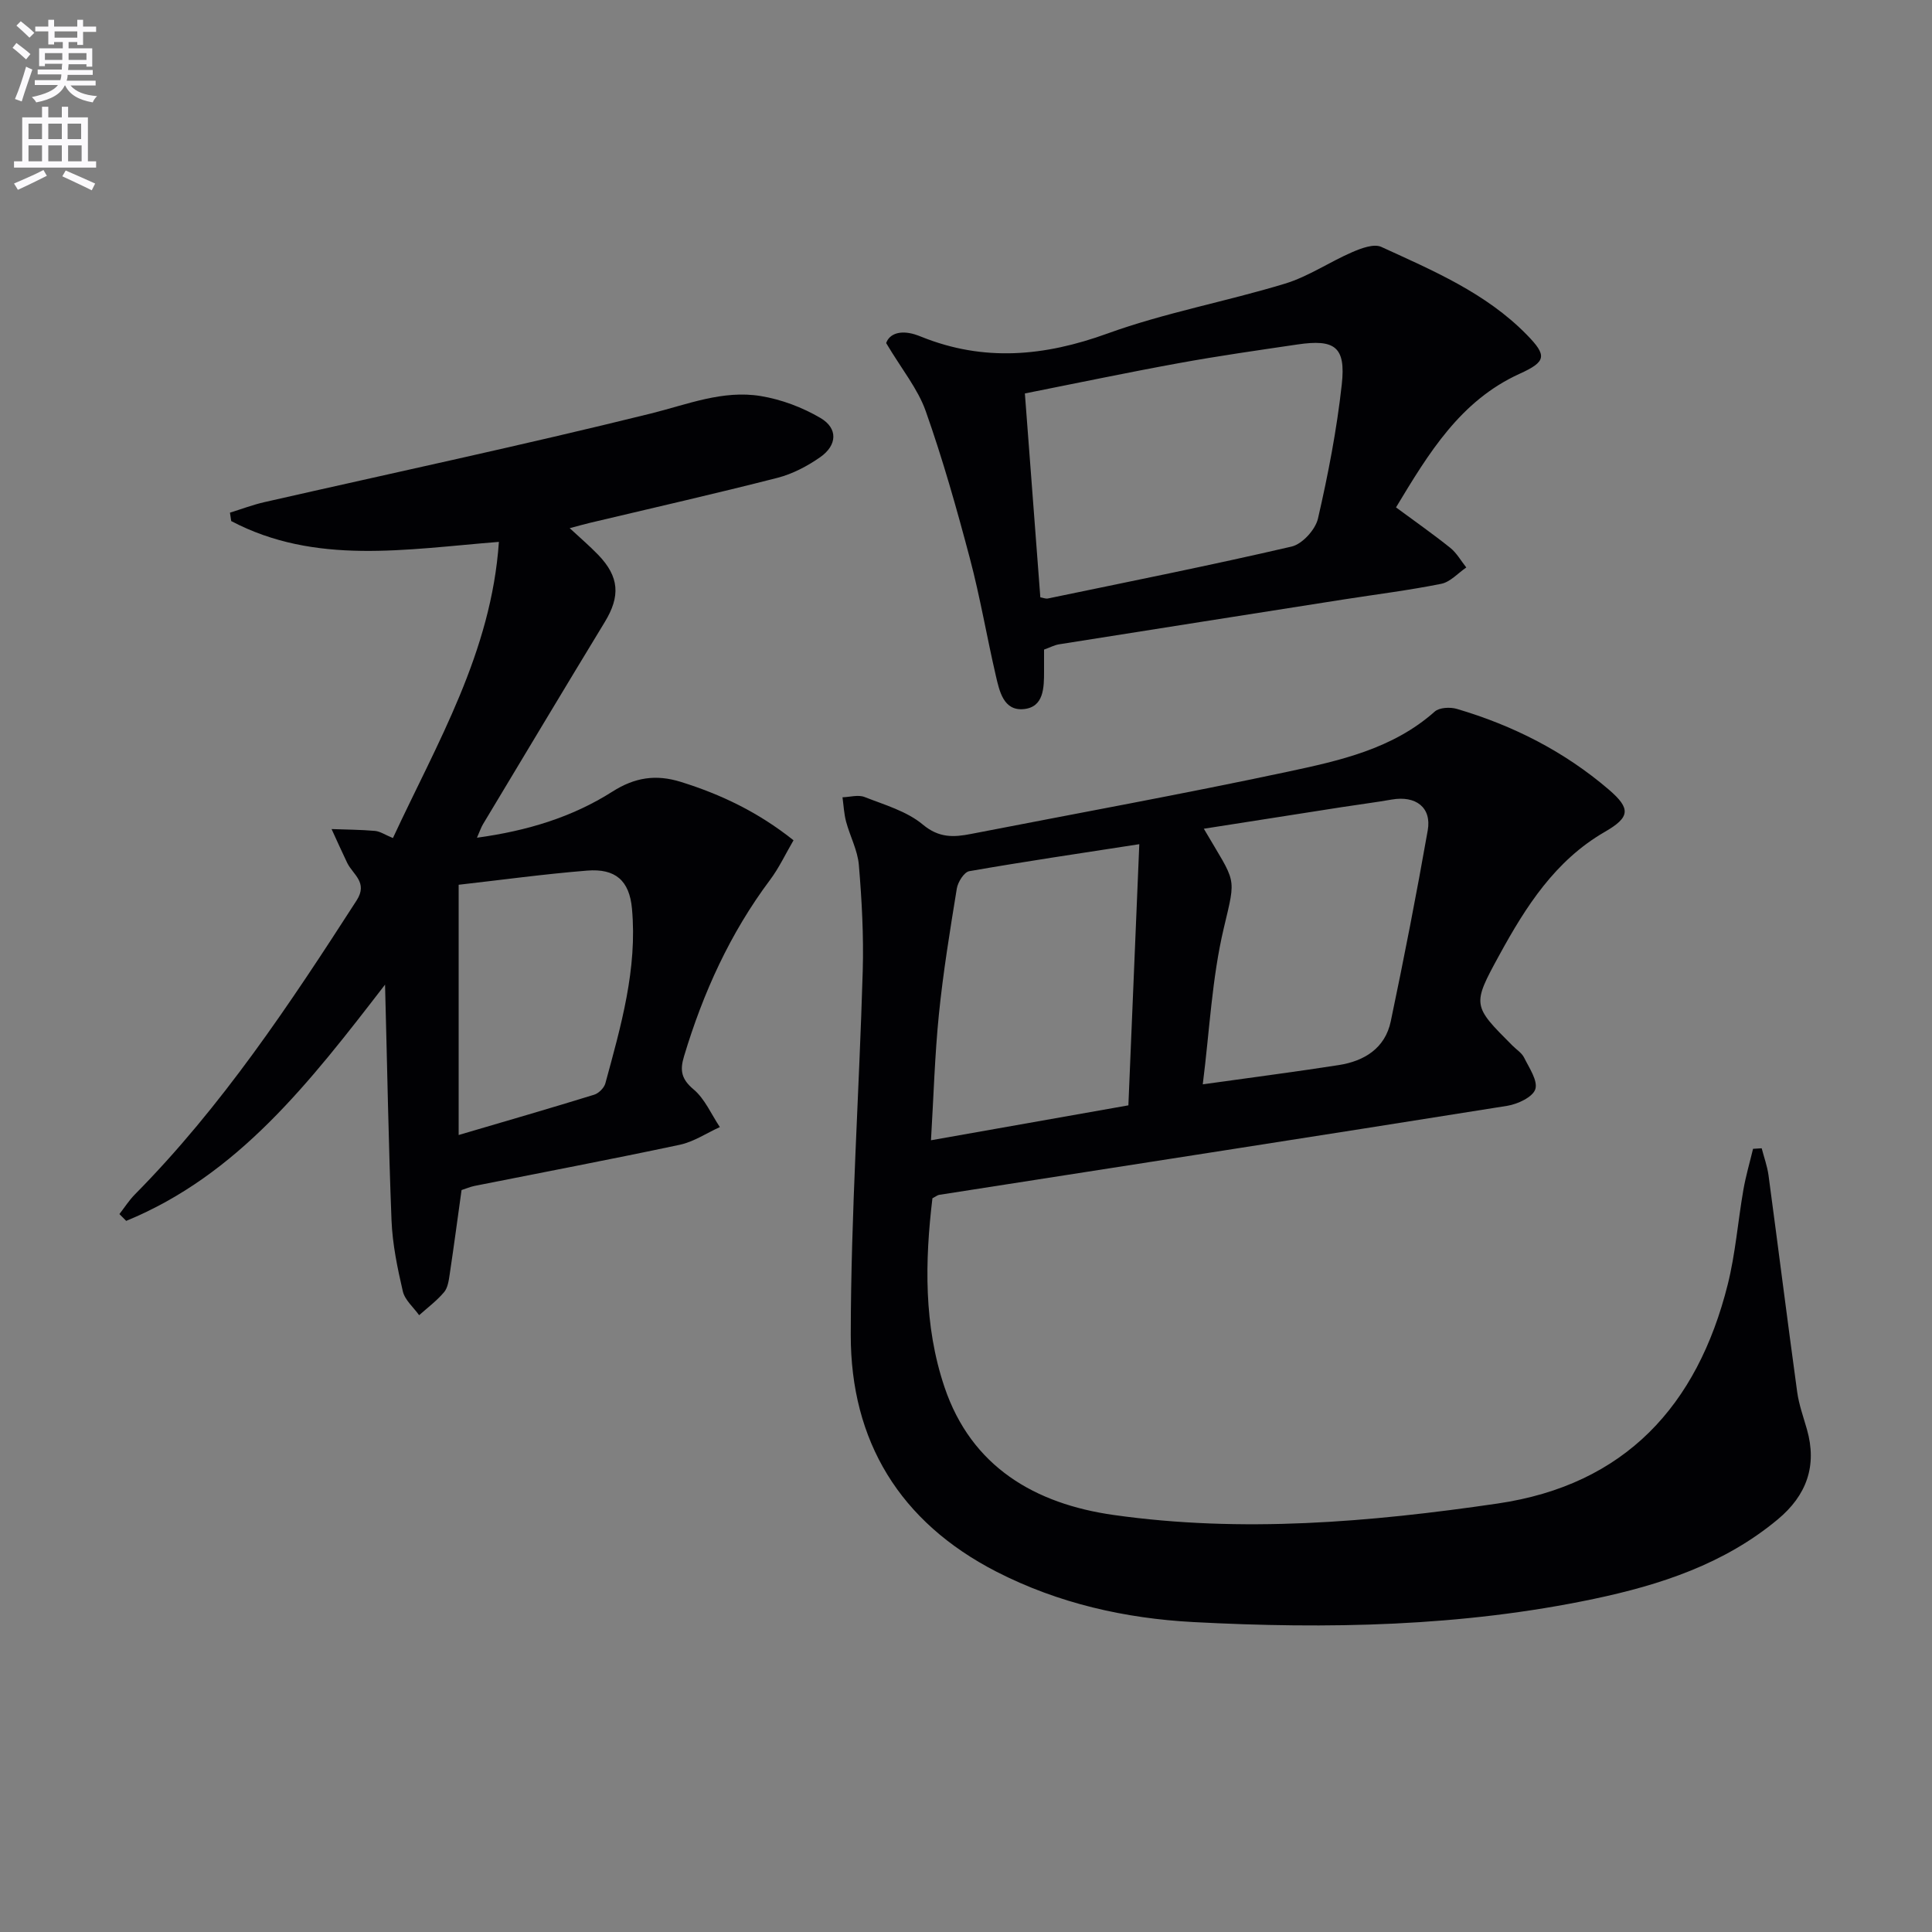
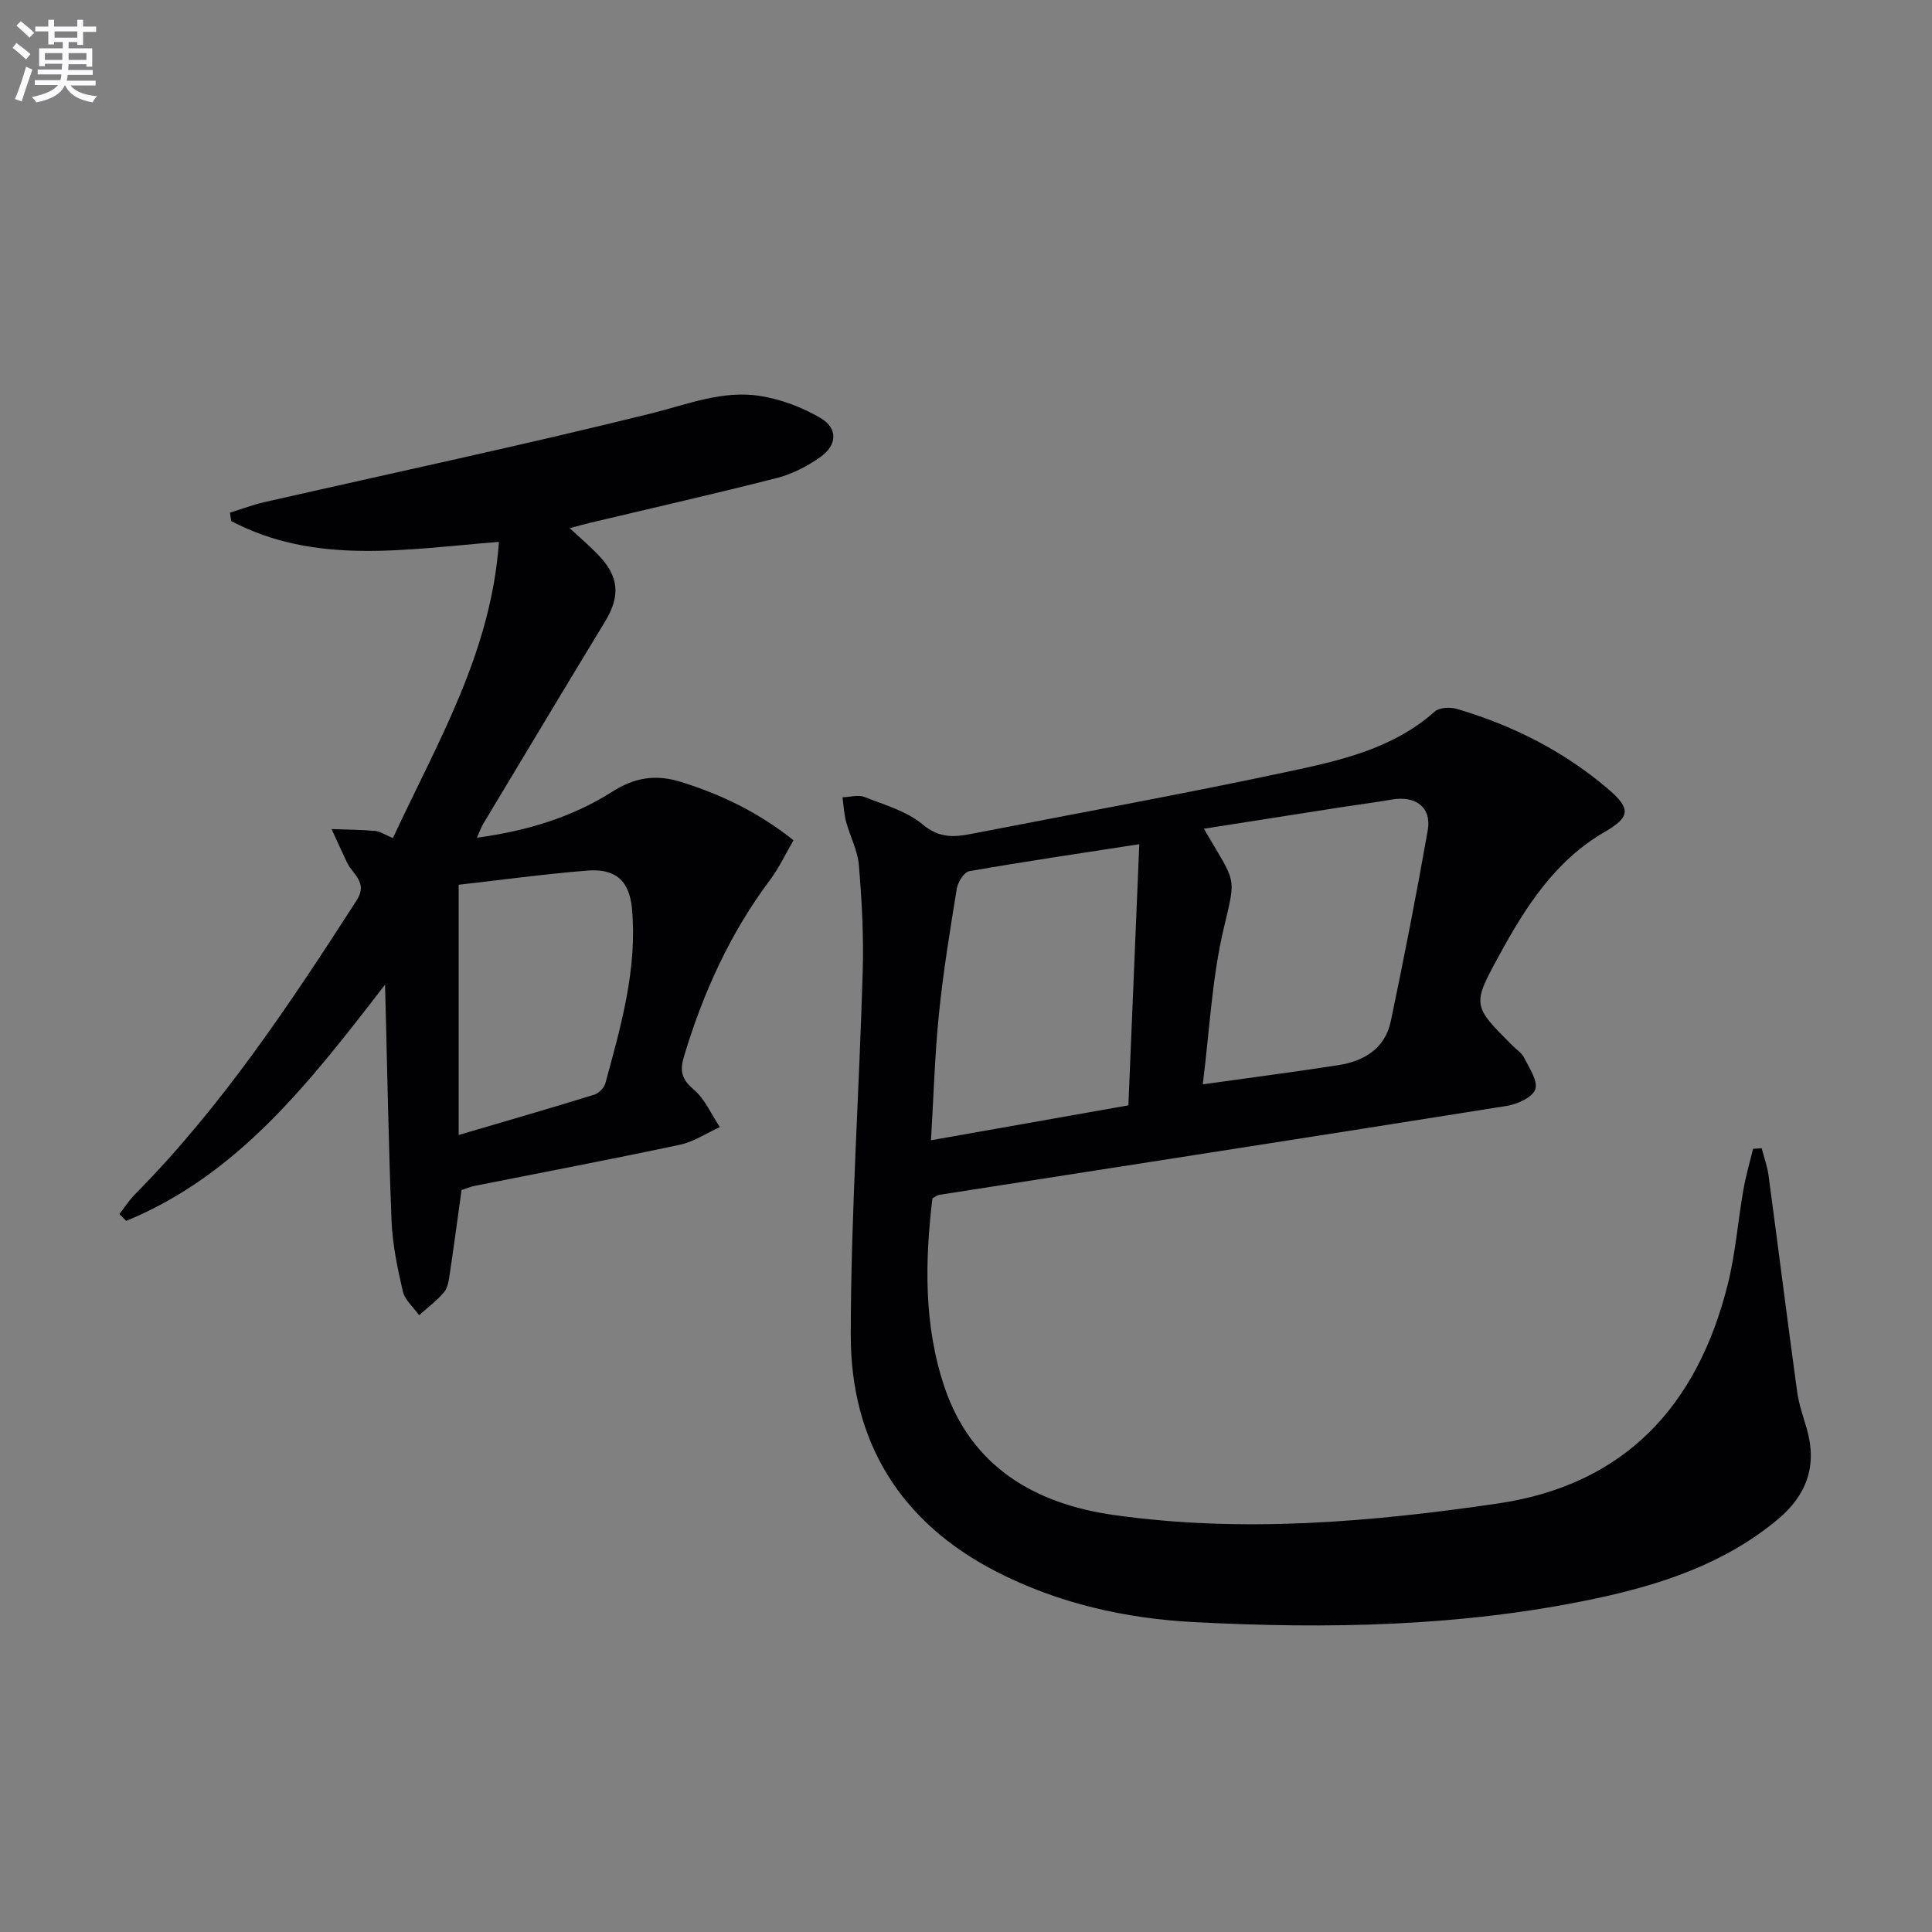
<svg xmlns="http://www.w3.org/2000/svg" enable-background="new 0 0 400 400" viewBox="0 0 400 400">
  <rect x="0" y="0" width="400" height="400" fill="#808080" stroke="none" />
  <path d="m2.6 9.9.8-1c.9.7 1.9 1.4 2.9 2.3l-.9 1.1c-1.1-1-2-1.8-2.8-2.4zm.5 10.6c.9-2.1 1.6-4.3 2.3-6.7.4.2.8.4 1.3.6-.7 2.1-1.5 4.3-2.2 6.6zm.3-15.2.9-.9c1 .8 2 1.6 2.8 2.4l-1 1c-.9-.9-1.8-1.7-2.7-2.5zm12.6-1.2h1.2v1.4h2.7v1.1h-2.7v2.7h-1.2v-.6h-1.8v1.3h4.9v3.8h-1.2v-.5h-3.7c0 .4-.1.9-.1 1.2h5.1v1h-5.2c0 .5-.1.9-.2 1.2h6v1h-5.2c1.1 1.3 2.9 2 5.5 2.2-.4.4-.7.8-.9 1.3-2.9-.5-4.8-1.6-5.7-3.5h-.1c-.8 1.7-2.7 2.9-5.9 3.5-.2-.4-.6-.8-.9-1.1 2.8-.6 4.6-1.4 5.4-2.5h-4.8v-1h5.3c.1-.3.2-.7.2-1.2h-4.9v-1h5c0-.4 0-.8.1-1.2h-3.6v.5h-1.2v-3.7h4.9v-1.3h-1.8v.5h-1.2v-2.7h-2.7v-1h2.7v-1.4h1.2v1.4h4.8zm-6.7 8.3h3.6c0-.4 0-.9 0-1.4h-3.6zm1.9-4.6h4.8v-1.3h-4.7v1.3zm6.7 3.2h-3.7v1.4h3.7z" fill="#fbfafc" />
-   <path d="m8.7 22.1h1.3v2.2h2.8v-2.2h1.3v2.2h4.1v9.1h1.7v1.3h-17v-1.3h1.7v-9.1h4.1zm.3 13.1.7 1.2c-1.8.9-3.8 1.9-6 2.9-.2-.4-.5-.8-.8-1.3 2.3-1 4.4-1.9 6.1-2.8zm-3.1-6.4h2.8v-3.2h-2.8zm0 4.6h2.8v-3.3h-2.8zm4.1-4.6h2.8v-3.2h-2.8zm0 4.6h2.8v-3.3h-2.8zm3.6 1.9c2.1.9 4.1 1.8 6.1 2.7l-.7 1.4c-2.2-1.1-4.2-2-6.1-2.9zm3.2-9.7h-2.8v3.2h2.8zm-2.7 7.8h2.8v-3.3h-2.8z" fill="#fbfafc" />
  <g fill="#010104">
    <path d="m193.05 248.09c-1.56 12.99-1.82 26.28 2.49 39.07 5.57 16.55 18.76 24.2 35.03 26.5 26.57 3.76 53.11 1.49 79.49-2.37s41.35-20.25 47.64-45.32c1.61-6.41 2.11-13.1 3.25-19.64.5-2.86 1.32-5.65 2-8.48.6-.04 1.2-.07 1.79-.11.48 1.86 1.15 3.69 1.41 5.57 2.01 14.96 3.89 29.94 5.94 44.9.36 2.61 1.28 5.14 2.01 7.7 2.17 7.59-.08 13.71-6.04 18.67-11.07 9.22-24.28 13.55-38.04 16.45-27.4 5.77-55.19 6.27-82.97 4.8-14.1-.75-27.93-3.86-40.75-10.43-20.02-10.28-30.19-27.05-30.16-49.07.03-25.1 1.75-50.2 2.48-75.31.21-7.29-.19-14.63-.8-21.91-.25-3.05-1.84-5.98-2.65-9.01-.43-1.63-.51-3.35-.74-5.03 1.53-.05 3.25-.57 4.56-.06 4.16 1.63 8.75 2.94 12.06 5.7 3.36 2.81 6.4 2.65 9.98 1.95 21.83-4.25 43.72-8.23 65.47-12.86 10.82-2.31 21.81-4.71 30.55-12.48.96-.85 3.19-.96 4.58-.55 11.61 3.42 22.23 8.8 31.46 16.71 4.61 3.96 4.4 5.73-.85 8.76-10.25 5.92-16.34 15.47-21.8 25.46-5.71 10.42-5.58 10.49 2.69 18.77.82.83 1.93 1.51 2.42 2.5 1.05 2.13 2.88 4.77 2.32 6.54-.53 1.63-3.65 3.09-5.82 3.44-39.18 6.25-78.4 12.31-117.6 18.43-.32.04-.6.29-1.4.71zm-.3-12.01c14.33-2.53 27.75-4.91 40.87-7.23.76-18.3 1.5-35.94 2.26-54.07-12.35 1.91-23.81 3.6-35.21 5.59-1.06.19-2.35 2.24-2.57 3.58-1.41 8.66-2.83 17.33-3.71 26.05-.86 8.53-1.1 17.11-1.64 26.08zm56.27-11.58c10.47-1.47 19.34-2.61 28.17-3.99 5.31-.83 9.58-3.5 10.75-9.04 2.76-13.14 5.33-26.33 7.66-39.56.83-4.75-2.49-7.24-7.46-6.37-3.43.6-6.89 1.03-10.34 1.57-9.45 1.47-18.91 2.96-28.56 4.47 6.73 11.51 6.75 9.51 4.14 20.55-2.47 10.41-2.95 21.27-4.36 32.37z" />
    <path d="m79.72 203.86c-15.65 20.3-30.46 39.41-53.59 48.91-.47-.47-.94-.94-1.41-1.41 1.06-1.36 1.99-2.83 3.19-4.05 18.04-18.24 32.11-39.45 45.92-60.88 2.41-3.74-.76-5.34-1.95-7.79-1.11-2.31-2.16-4.66-3.23-6.99 3 .11 6 .12 8.98.38 1.08.1 2.1.81 3.72 1.48 9.18-19.74 20.38-38.47 21.94-61.32-19.27 1.53-37.98 4.87-55.42-4.31-.09-.58-.17-1.16-.26-1.74 2.37-.73 4.7-1.62 7.1-2.17 26.67-6.07 53.43-11.77 79.98-18.34 7.6-1.88 14.94-4.93 22.82-3.63 4.27.7 8.62 2.34 12.36 4.54 3.65 2.14 3.48 5.63-.05 8.11-2.66 1.86-5.74 3.48-8.86 4.28-12.85 3.29-25.79 6.22-38.7 9.29-1.29.31-2.57.67-4.31 1.13 2.12 1.97 4.1 3.66 5.9 5.52 4.38 4.55 4.62 8.57 1.36 13.92-8.46 13.91-16.82 27.89-25.21 41.85-.4.67-.65 1.44-1.25 2.8 10.4-1.42 19.72-4.25 28.05-9.55 4.64-2.95 9.01-3.61 14.15-2.01 8.32 2.59 16.02 6.26 23.34 12.09-1.67 2.86-3 5.72-4.85 8.19-8.29 11.07-13.88 23.4-17.83 36.57-.87 2.88-.55 4.68 1.98 6.81 2.35 1.97 3.67 5.16 5.45 7.81-2.76 1.25-5.39 3.04-8.29 3.66-14.11 3-28.29 5.69-42.45 8.51-.95.19-1.86.59-2.74.87-.83 5.94-1.59 11.68-2.45 17.4-.19 1.29-.39 2.82-1.17 3.74-1.5 1.78-3.41 3.2-5.16 4.77-1.17-1.64-2.96-3.14-3.38-4.95-1.12-4.82-2.14-9.75-2.34-14.67-.62-15.74-.88-31.52-1.34-48.82zm15.24-20.68v51.81c10.02-2.95 19.06-5.56 28.05-8.34.94-.29 2.06-1.4 2.32-2.34 3.22-11.85 6.66-23.71 5.51-36.21-.53-5.77-3.41-8.33-9.29-7.85-8.93.72-17.82 1.94-26.59 2.93z" />
-     <path d="m183.47 71.03c.67-1.92 2.88-2.71 5.89-1.81.48.14.94.33 1.41.51 12.94 5.21 25.48 4.05 38.5-.67 11.94-4.33 24.61-6.63 36.79-10.34 4.85-1.48 9.21-4.49 13.91-6.52 1.86-.8 4.48-1.79 6.02-1.08 10.7 4.91 21.63 9.52 30.1 18.17 4.25 4.34 4.08 5.58-1.48 8.1-12.26 5.58-18.79 16.39-25.58 27.66 3.86 2.85 7.64 5.5 11.24 8.38 1.33 1.07 2.22 2.69 3.31 4.06-1.72 1.17-3.3 3-5.18 3.38-6.66 1.34-13.42 2.18-20.14 3.23-19.67 3.09-39.34 6.18-59 9.3-.95.15-1.85.64-3.1 1.09v4.45c0 3.41-.02 7.46-4.2 7.87-4.2.41-5.04-3.72-5.79-6.94-1.87-8.07-3.25-16.27-5.37-24.27-2.71-10.24-5.6-20.47-9.13-30.46-1.63-4.63-4.96-8.66-8.2-14.11zm31.92 52.64c.62.11 1.12.33 1.56.24 16.84-3.5 33.71-6.86 50.46-10.75 2.21-.51 4.93-3.5 5.46-5.79 2.11-9.15 3.9-18.44 4.93-27.77.86-7.78-1.41-9.43-9.18-8.28-8.19 1.21-16.39 2.37-24.53 3.86-10.67 1.94-21.29 4.18-31.9 6.28 1.08 14.35 2.12 28.06 3.2 42.21z" />
  </g>
</svg>